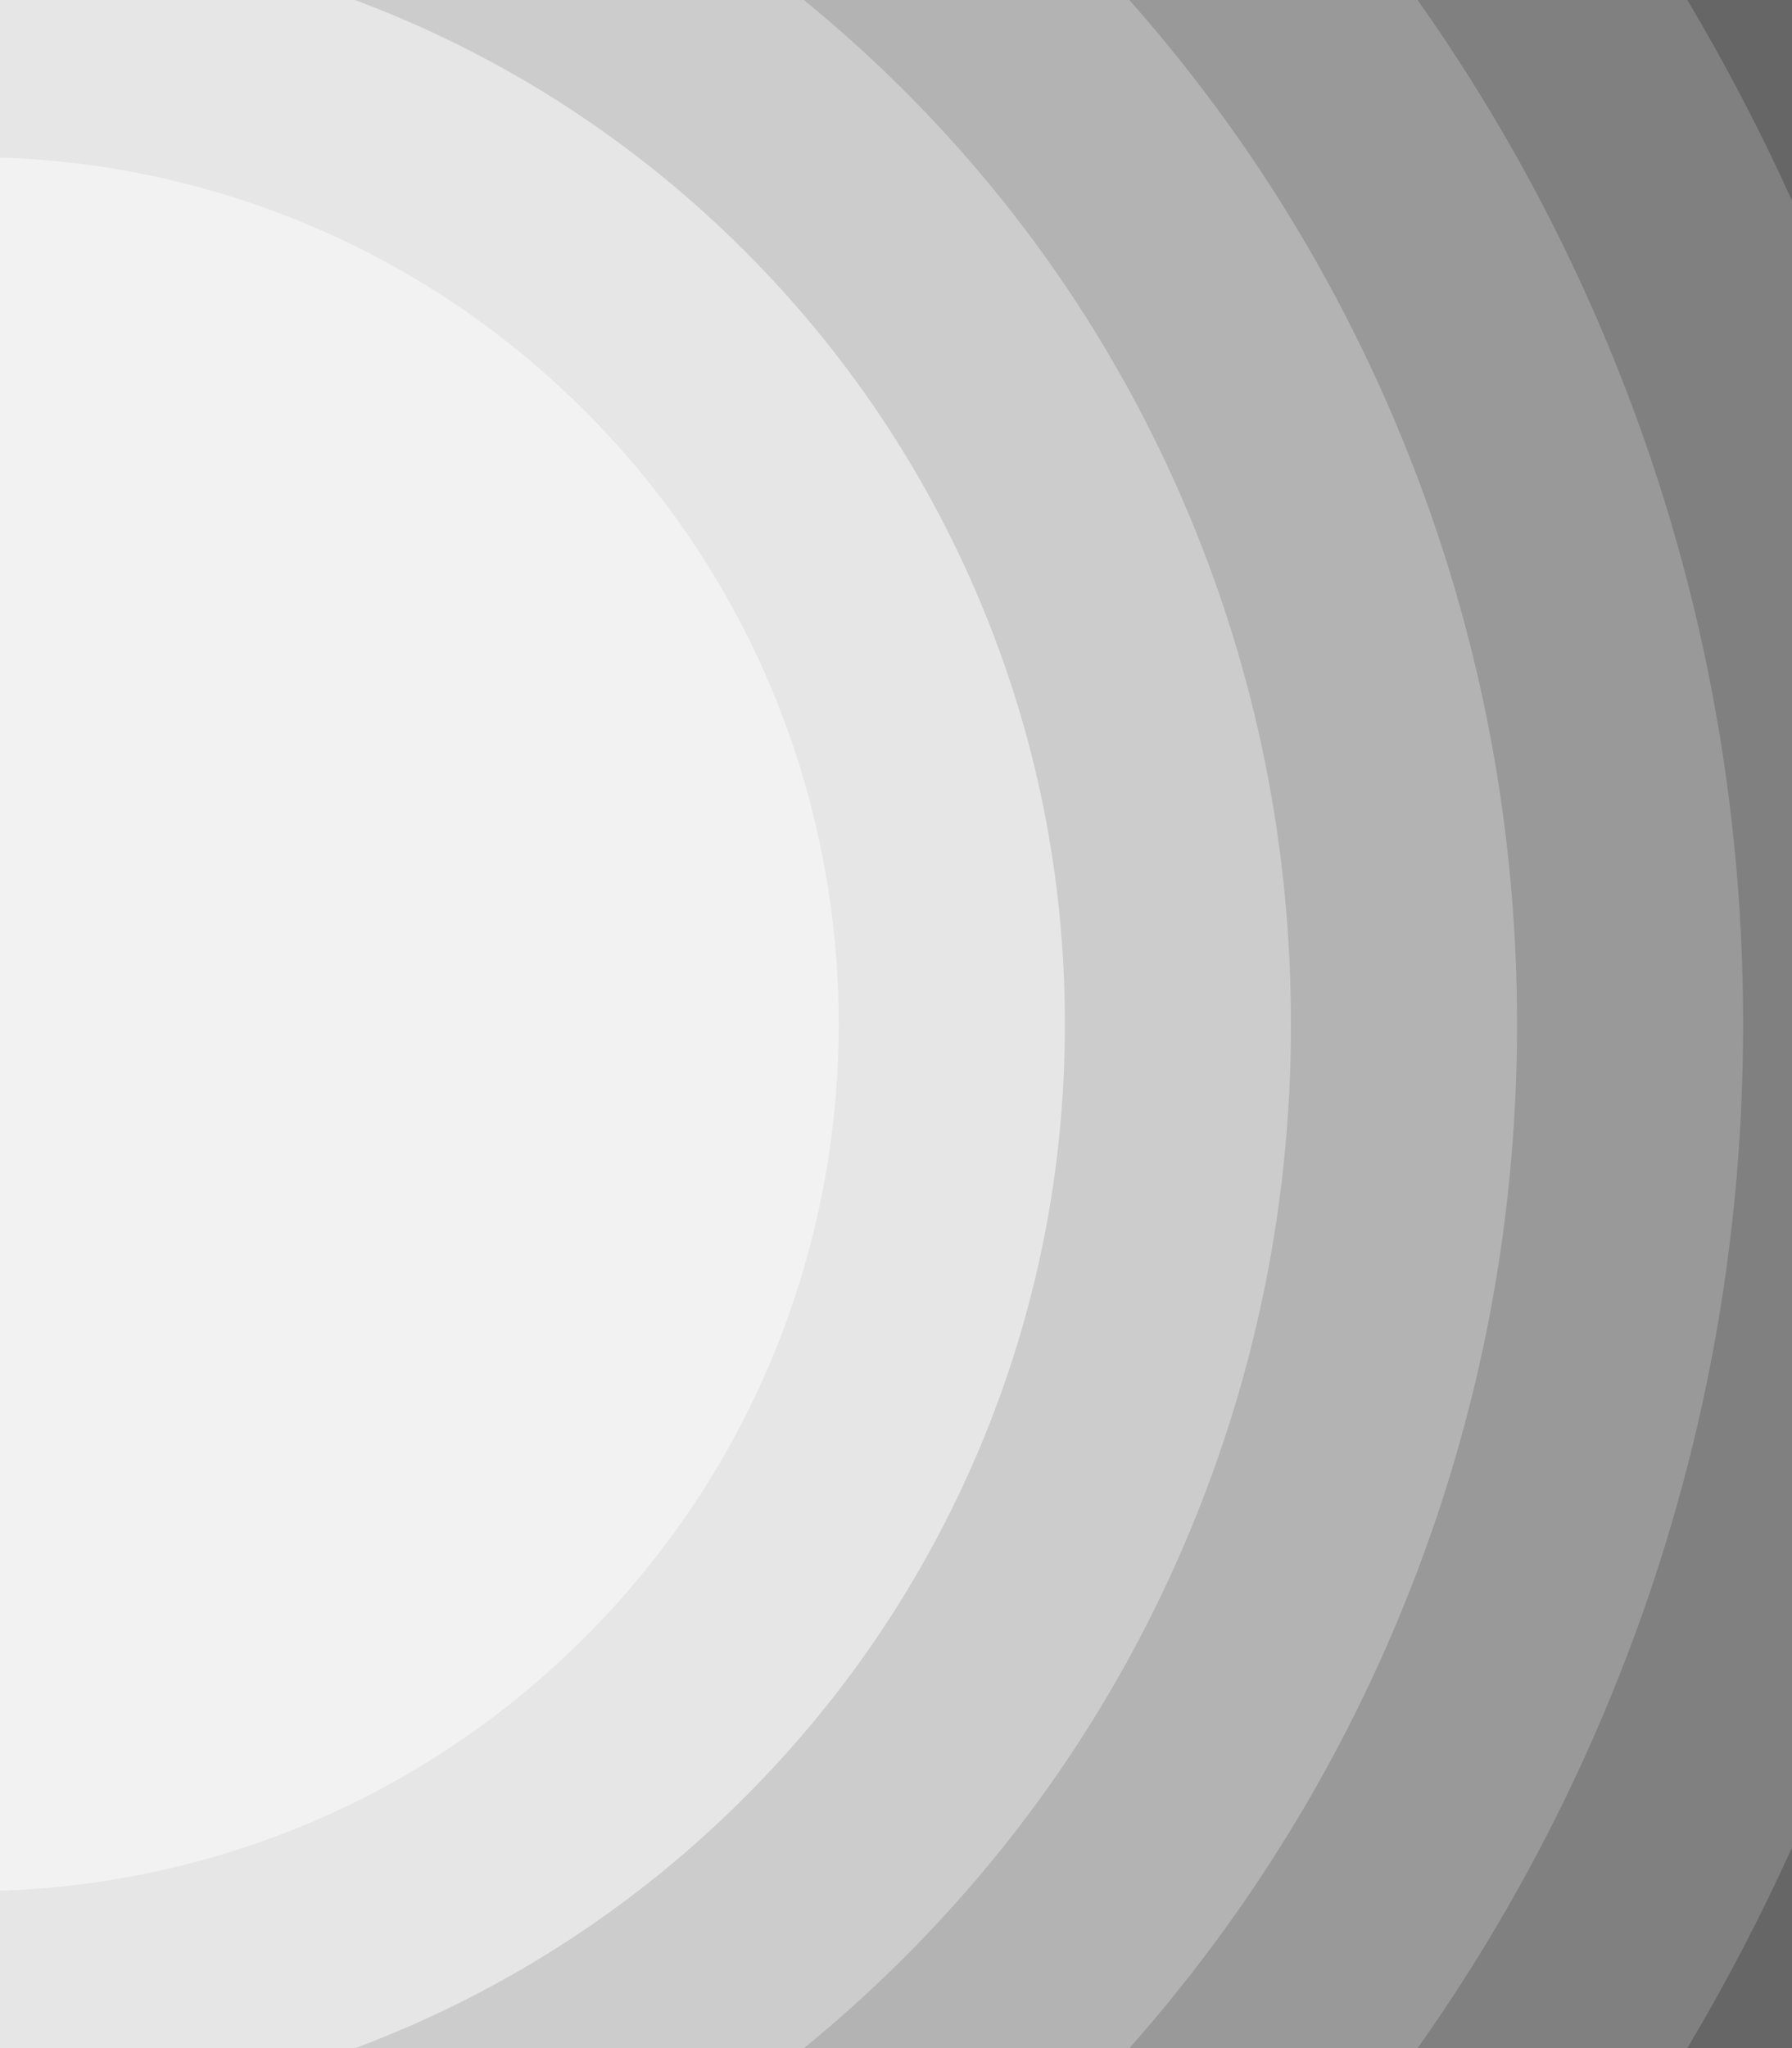
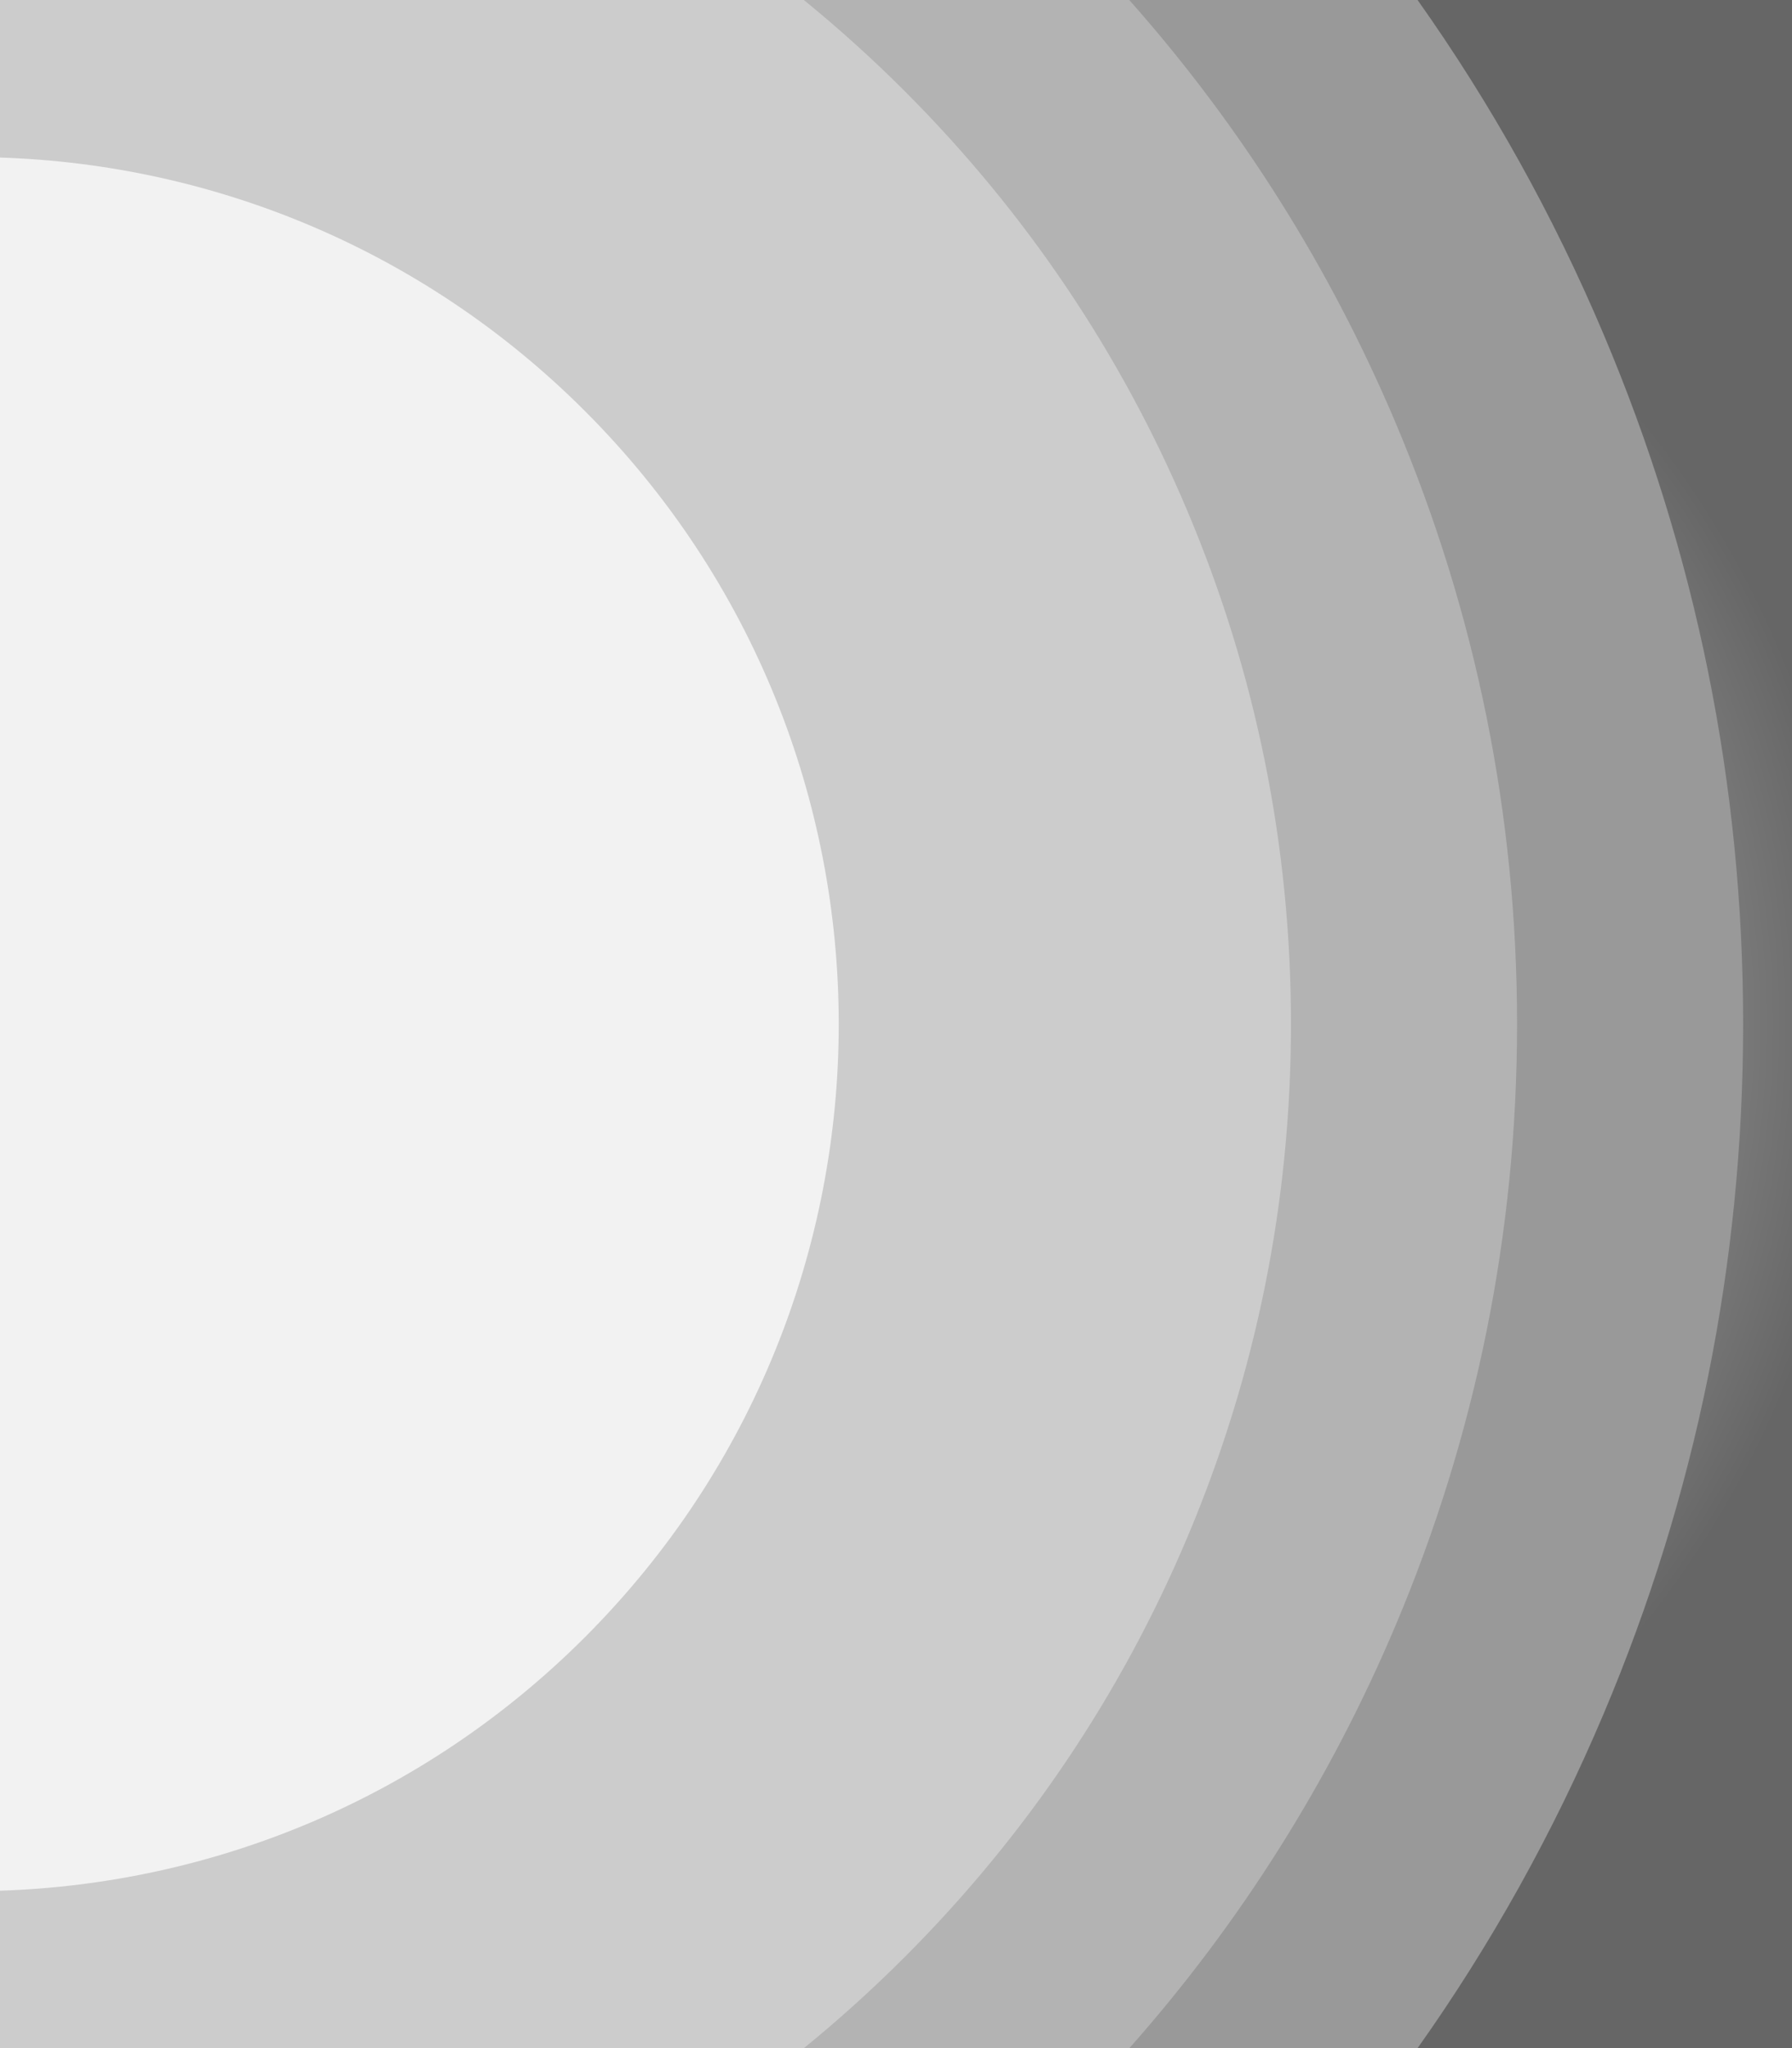
<svg xmlns="http://www.w3.org/2000/svg" version="1.1" id="Layer_1" x="0px" y="0px" viewBox="0 0 2552.3 2916" style="enable-background:new 0 0 2552.3 2916;" xml:space="preserve">
  <rect x="0" y="0" width="2552.3" height="2916" fill="#333333" stroke="none" />
  <style type="text/css">
	.st0{fill:url(#SVGID_1_);}
	.st1{fill:#808080;}
	.st2{fill:#999999;}
	.st3{fill:#B3B3B3;}
	.st4{fill:#CCCCCC;}
	.st5{fill:#E6E6E6;}
	.st6{fill:#F2F2F2;}
</style>
  <radialGradient id="SVGID_1_" cx="1276.13" cy="1458" r="1370.086" gradientUnits="userSpaceOnUse">
    <stop offset="0" style="stop-color:#FFFFFF" />
    <stop offset="1" style="stop-color:#666666" />
  </radialGradient>
  <rect class="st0" width="2552.3" height="2916" />
  <g>
-     <path class="st1" d="M2552.3,285.7v2344.6c-44.5,98.4-94.2,193.7-149.2,285.7H0V0h2403.2C2458.1,92,2507.8,187.3,2552.3,285.7z" />
    <path class="st2" d="M2482.7,1458c0,340-66.9,670.4-198.8,982.2c-71.4,168.8-160,327.8-264.9,475.8H0V0h2019   c104.9,148,193.5,307,264.9,475.8C2415.9,787.6,2482.7,1118,2482.7,1458z" />
    <path class="st3" d="M2160.7,1458c0,296.6-58.3,584.9-173.3,856.8c-93.4,220.8-220.6,422.5-378.9,601.2H0V0h1608.4   c158.4,178.7,285.6,380.4,379,601.2C2102.4,873.1,2160.7,1161.4,2160.7,1458z" />
    <path class="st4" d="M1838.7,1458c0,253.3-49.8,499.4-147.9,731.4c-94.6,223.8-230,424.6-402.3,596.9   c-45.9,45.9-93.7,89.1-143.6,129.7H0V0h1144.9c49.8,40.6,97.7,83.8,143.6,129.7c172.3,172.3,307.7,373.1,402.3,596.9   C1789,958.6,1838.7,1204.7,1838.7,1458z" />
-     <path class="st5" d="M1516.7,1458c0,210-41.2,413.8-122.4,605.9c-78.4,185.4-190.6,351.8-333.4,494.6   c-142.8,142.8-309.2,255-494.6,333.4c-20,8.4-40.1,16.5-60.3,24H0V0.1h505.9c20.2,7.6,40.3,15.6,60.3,24   c185.4,78.4,351.8,190.6,494.6,333.4s255,309.3,333.4,494.6C1475.5,1044.2,1516.7,1248,1516.7,1458z" />
    <path class="st6" d="M833.1,2330.9C602.2,2561.8,302.5,2682.1,0,2691.8V224.3c302.5,9.7,602.2,130,833.1,360.9   C1315.1,1067.2,1315.1,1848.8,833.1,2330.9z" />
  </g>
</svg>